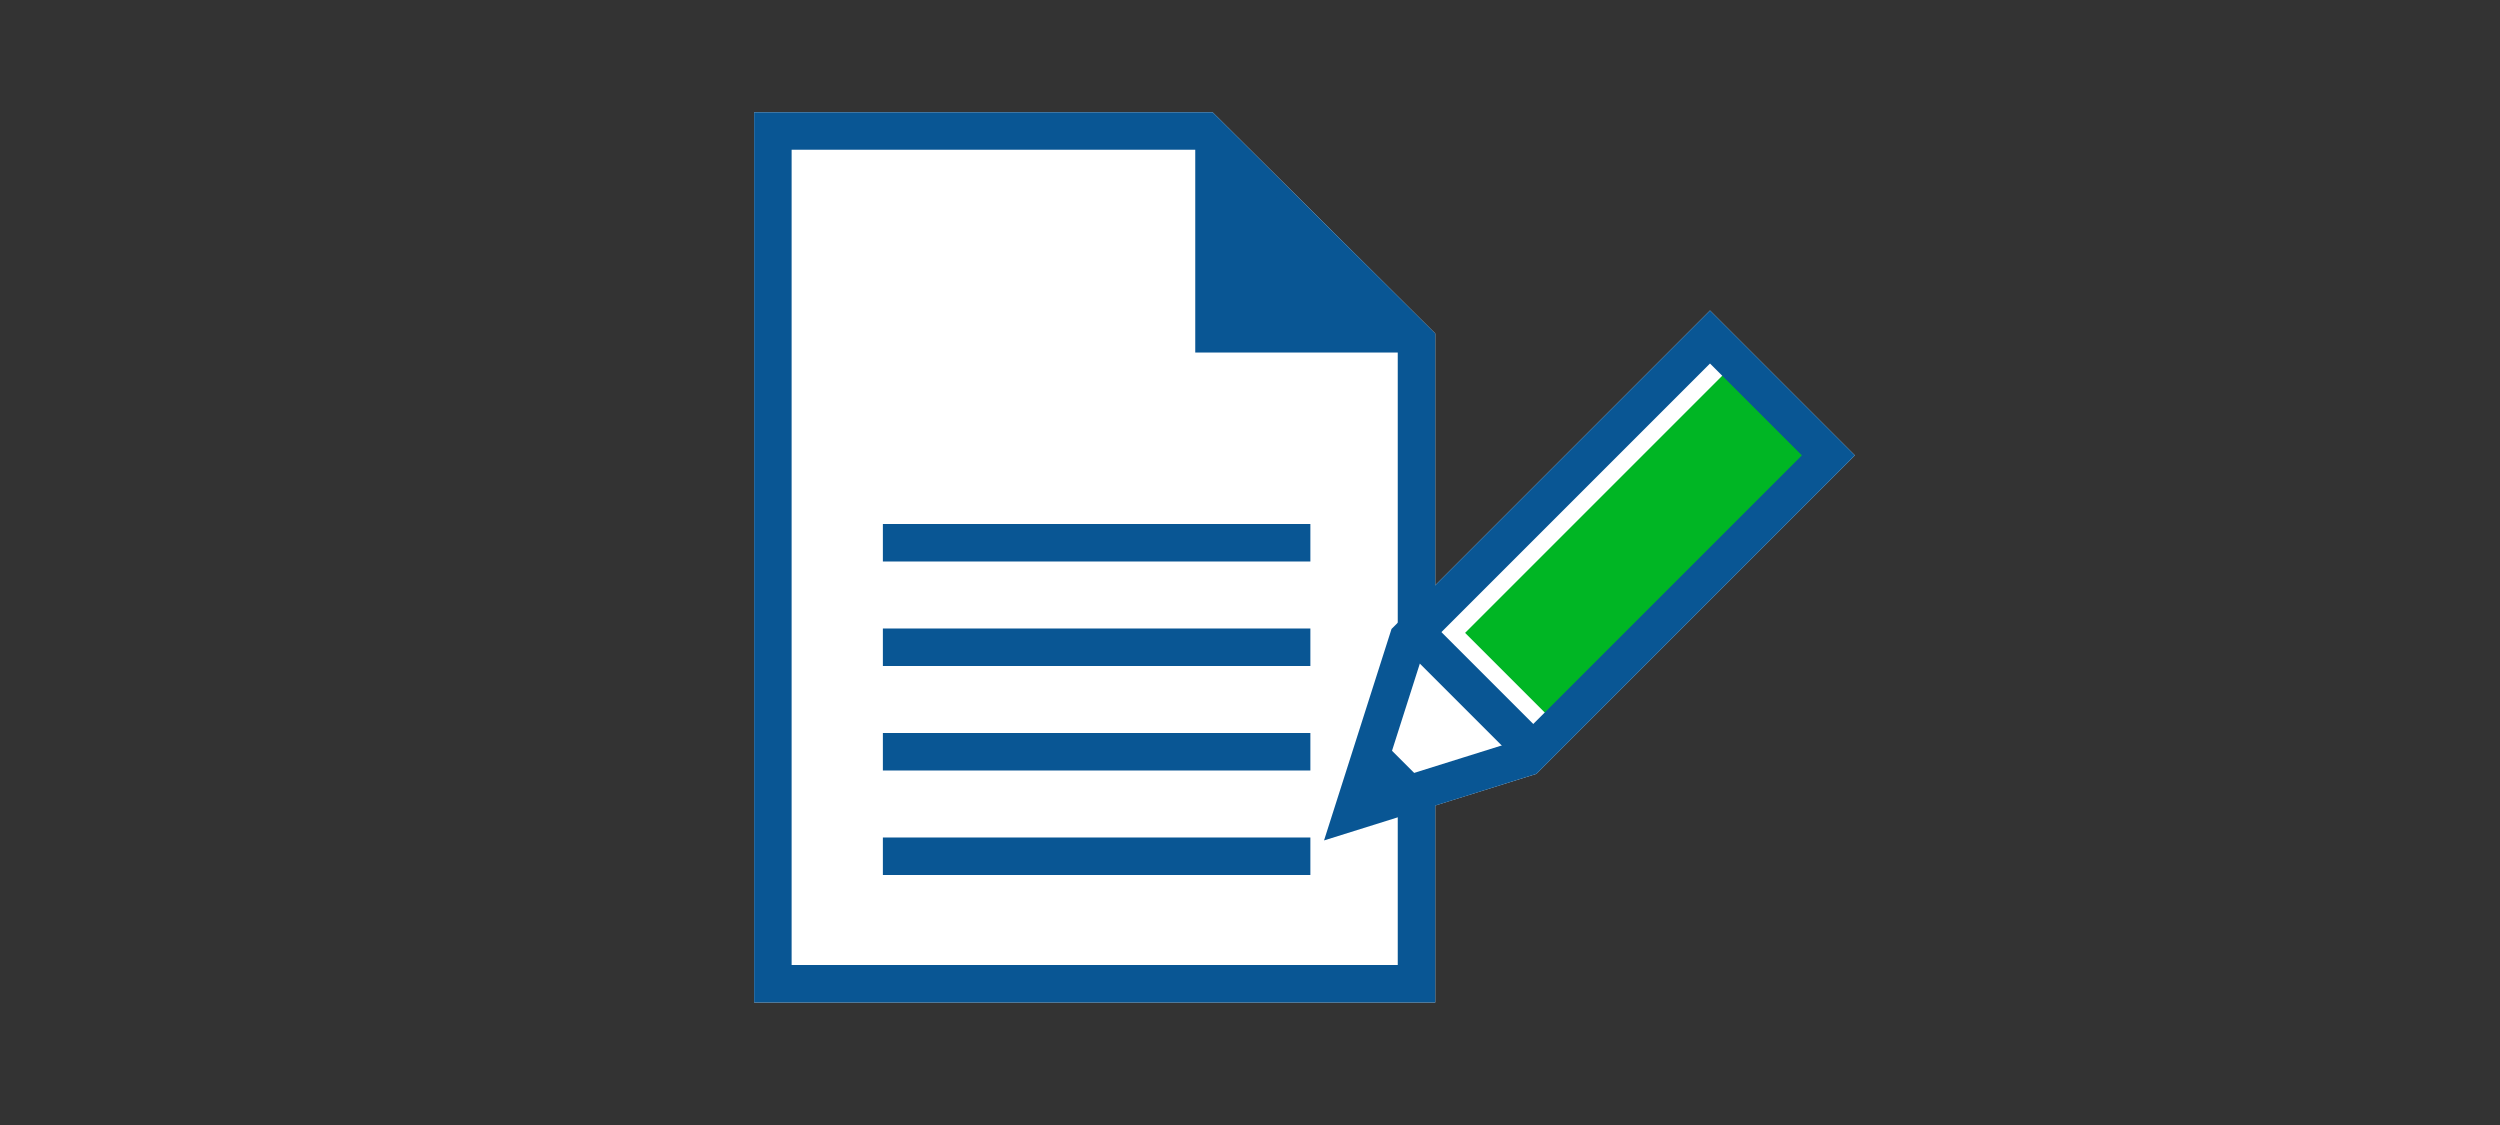
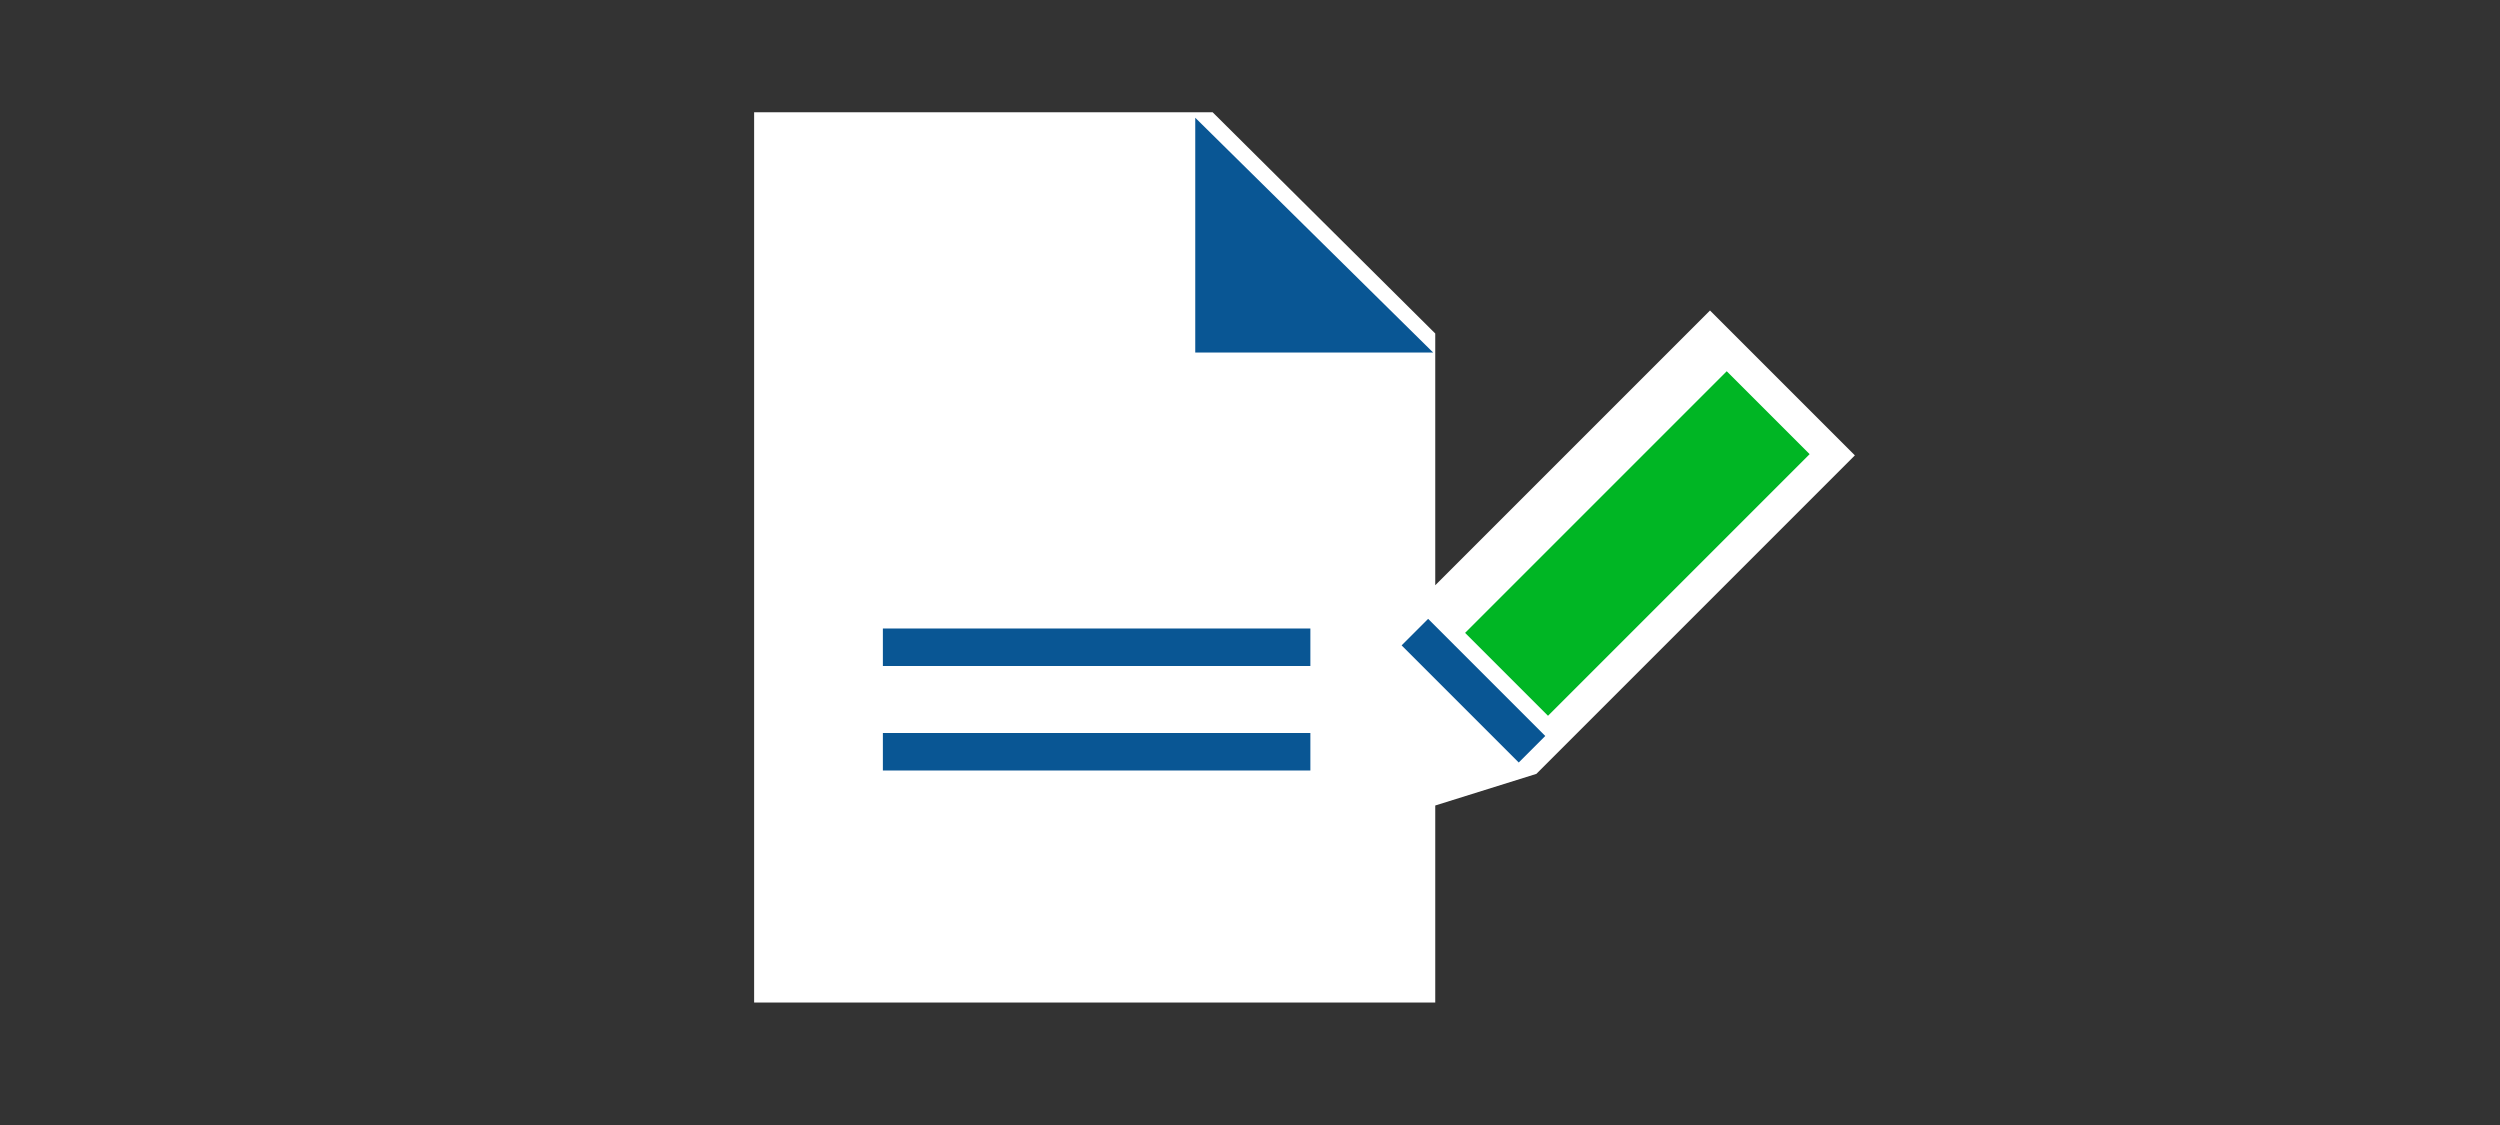
<svg xmlns="http://www.w3.org/2000/svg" viewBox="0 0 200 90">
  <rect x="0" y="0" width="200" height="90" fill="#333333" stroke="none" />
  <title>document</title>
  <g id="FLT_ART_WORKS" data-name="FLT ART WORKS">
    <polygon points="148.39 36.43 136.8 24.84 114.82 46.82 114.82 26.68 97.01 8.98 60.33 8.98 60.33 80.2 114.82 80.2 114.82 64.44 122.91 61.91 148.39 36.43" style="fill:#fff" />
-     <polygon points="113.32 78.7 61.83 78.7 61.83 10.48 96.39 10.48 113.32 27.3 113.32 78.7" style="fill:none;stroke:#095694;stroke-miterlimit:10;stroke-width:3px" />
    <polygon points="114.65 28.2 95.62 28.2 95.62 9.42 114.65 28.2" style="fill:#095694" />
    <line x1="70.63" y1="60.14" x2="104.83" y2="60.14" style="fill:none;stroke:#095694;stroke-miterlimit:10;stroke-width:3px" />
-     <line x1="70.63" y1="68.5" x2="104.83" y2="68.5" style="fill:none;stroke:#095694;stroke-miterlimit:10;stroke-width:3px" />
    <polygon points="112.64 51.12 109.38 60.8 112.37 63.65 122.69 59.56 112.64 51.12" style="fill:#fff" />
    <rect x="116.19" y="38.79" width="29.6" height="9.38" transform="translate(7.62 105.36) rotate(-45)" style="fill:#00b624" />
-     <polygon points="122.11 60.59 108.23 64.94 112.64 51.12 136.8 26.96 146.27 36.43 122.11 60.59" style="fill:none;stroke:#095694;stroke-miterlimit:10;stroke-width:3px" />
-     <polygon points="114.33 63.03 108.23 64.94 110.17 58.87 114.33 63.03" style="fill:#095694" />
    <line x1="122.56" y1="59.94" x2="113.19" y2="50.57" style="fill:none;stroke:#095694;stroke-miterlimit:10;stroke-width:3px" />
-     <line x1="70.63" y1="43.42" x2="104.83" y2="43.42" style="fill:none;stroke:#095694;stroke-miterlimit:10;stroke-width:3px" />
    <line x1="70.63" y1="51.78" x2="104.83" y2="51.78" style="fill:none;stroke:#095694;stroke-miterlimit:10;stroke-width:3px" />
  </g>
</svg>